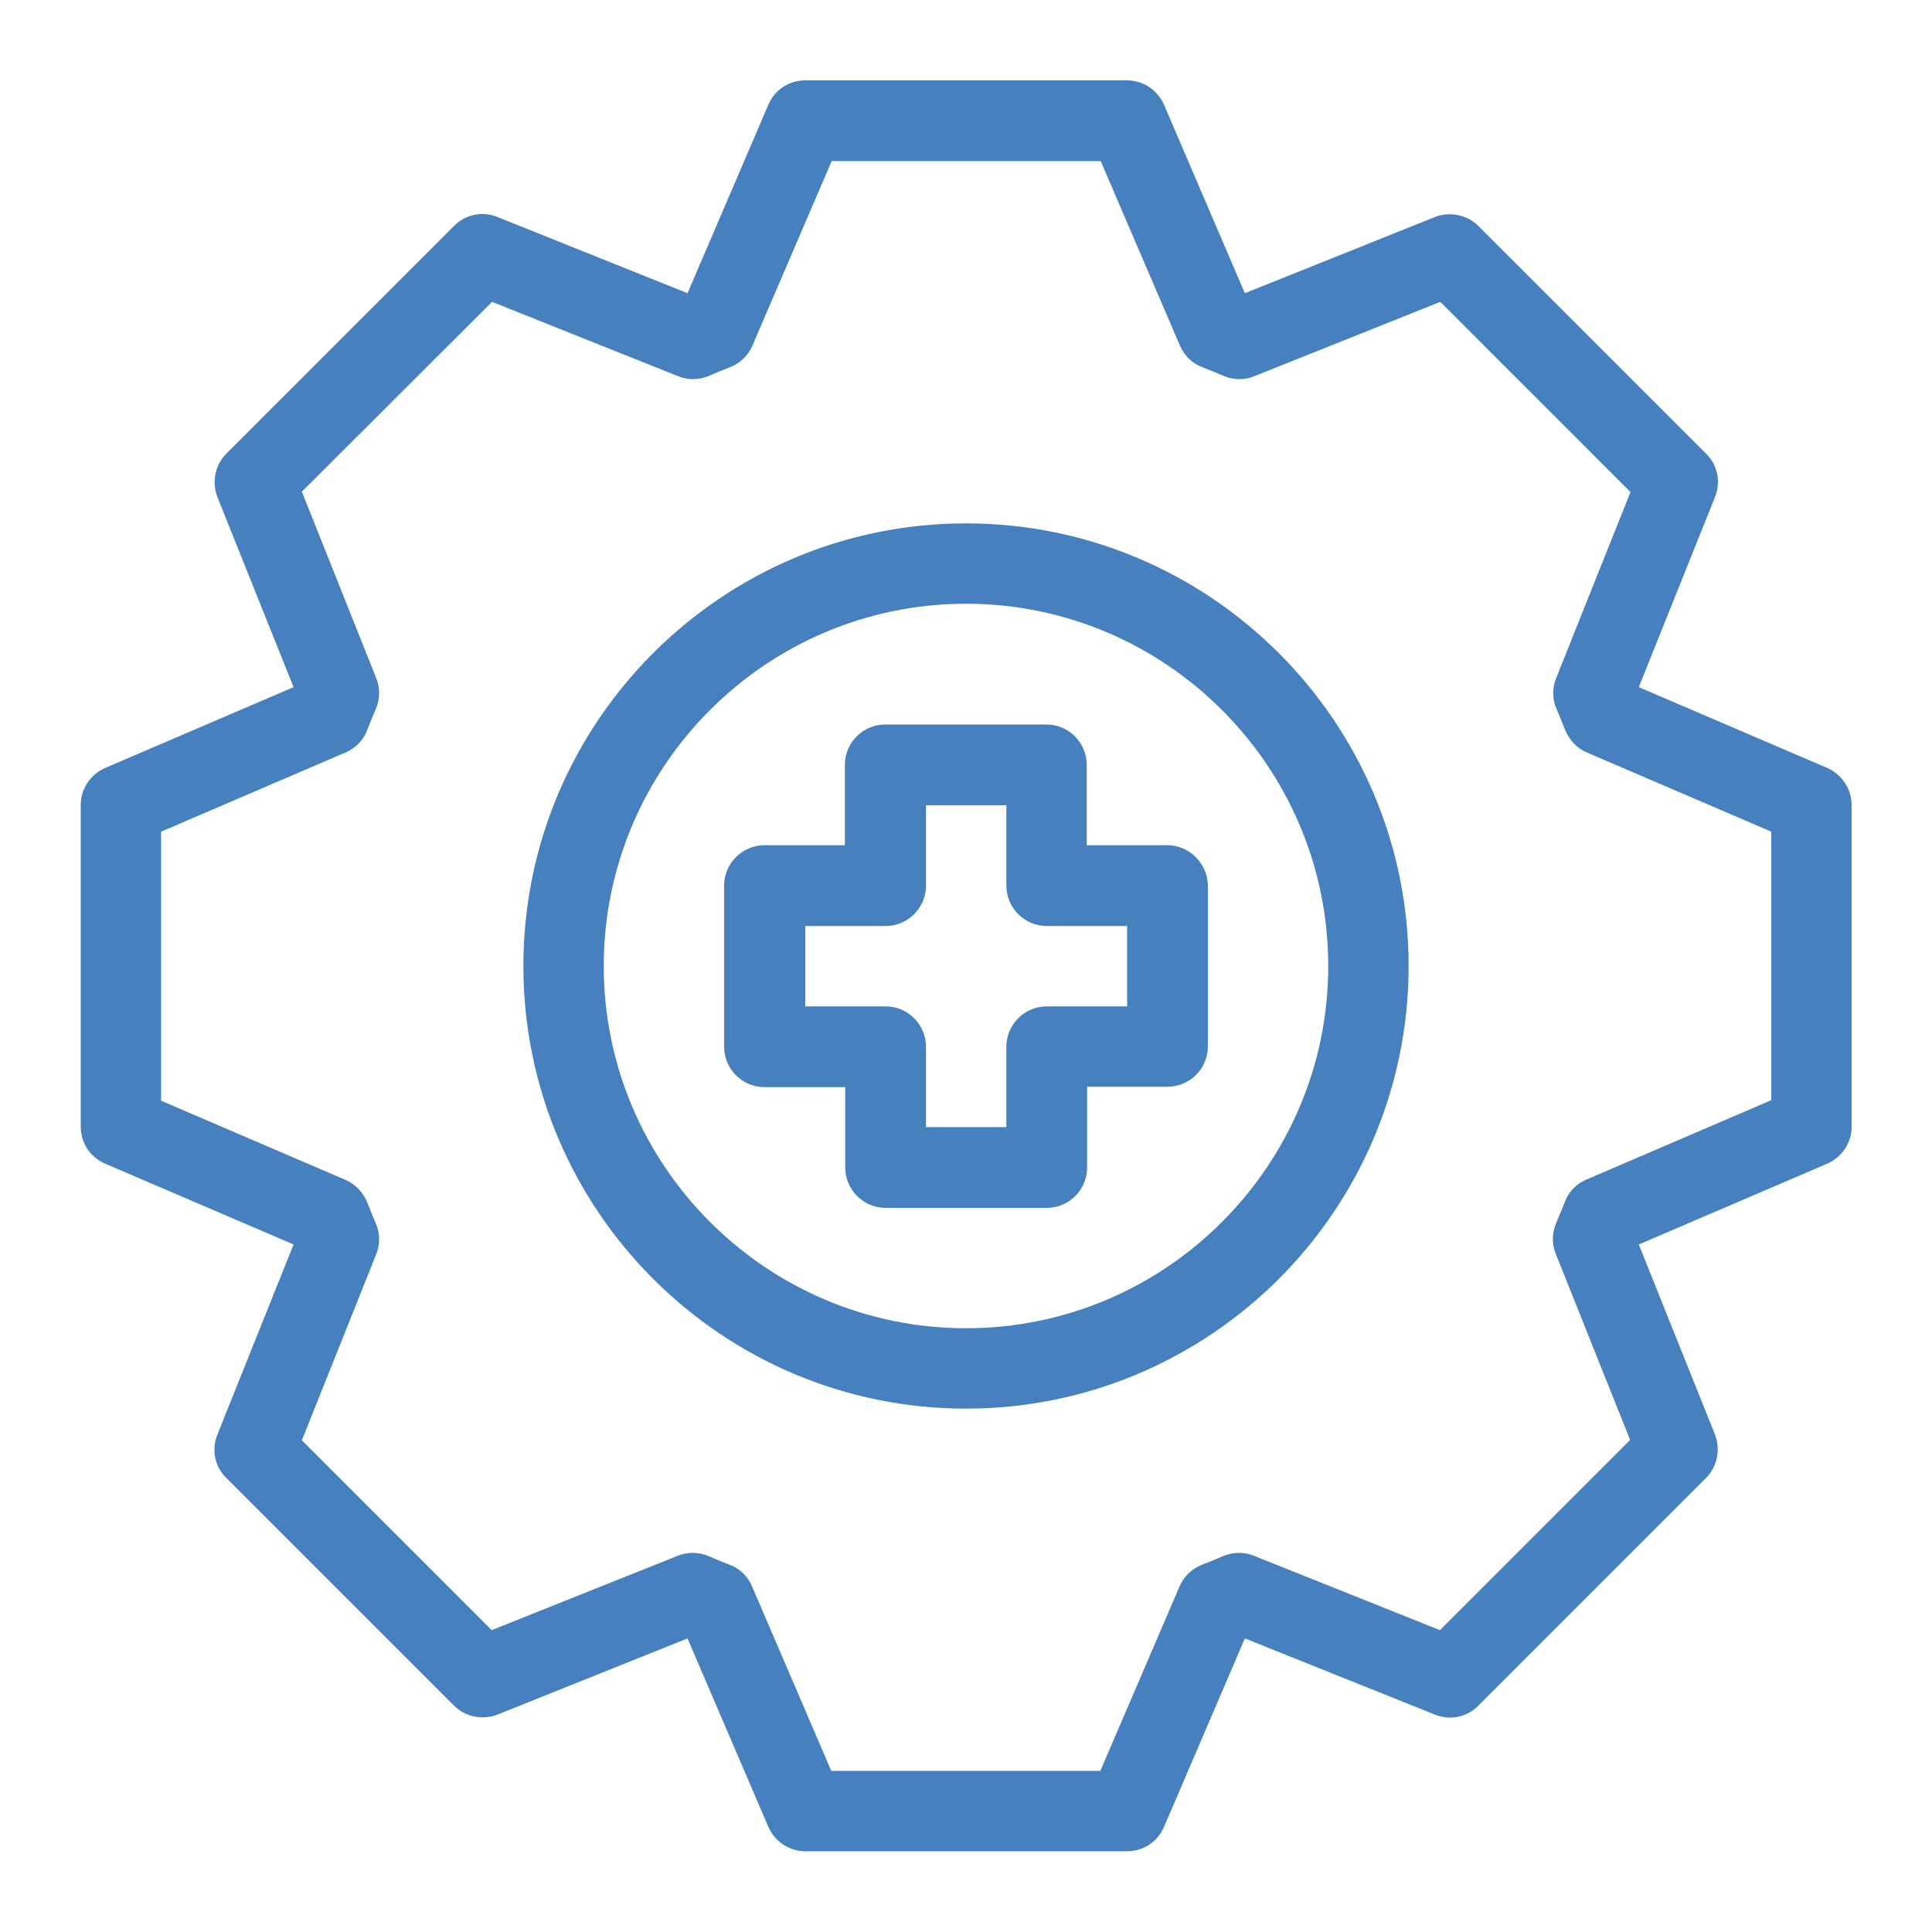
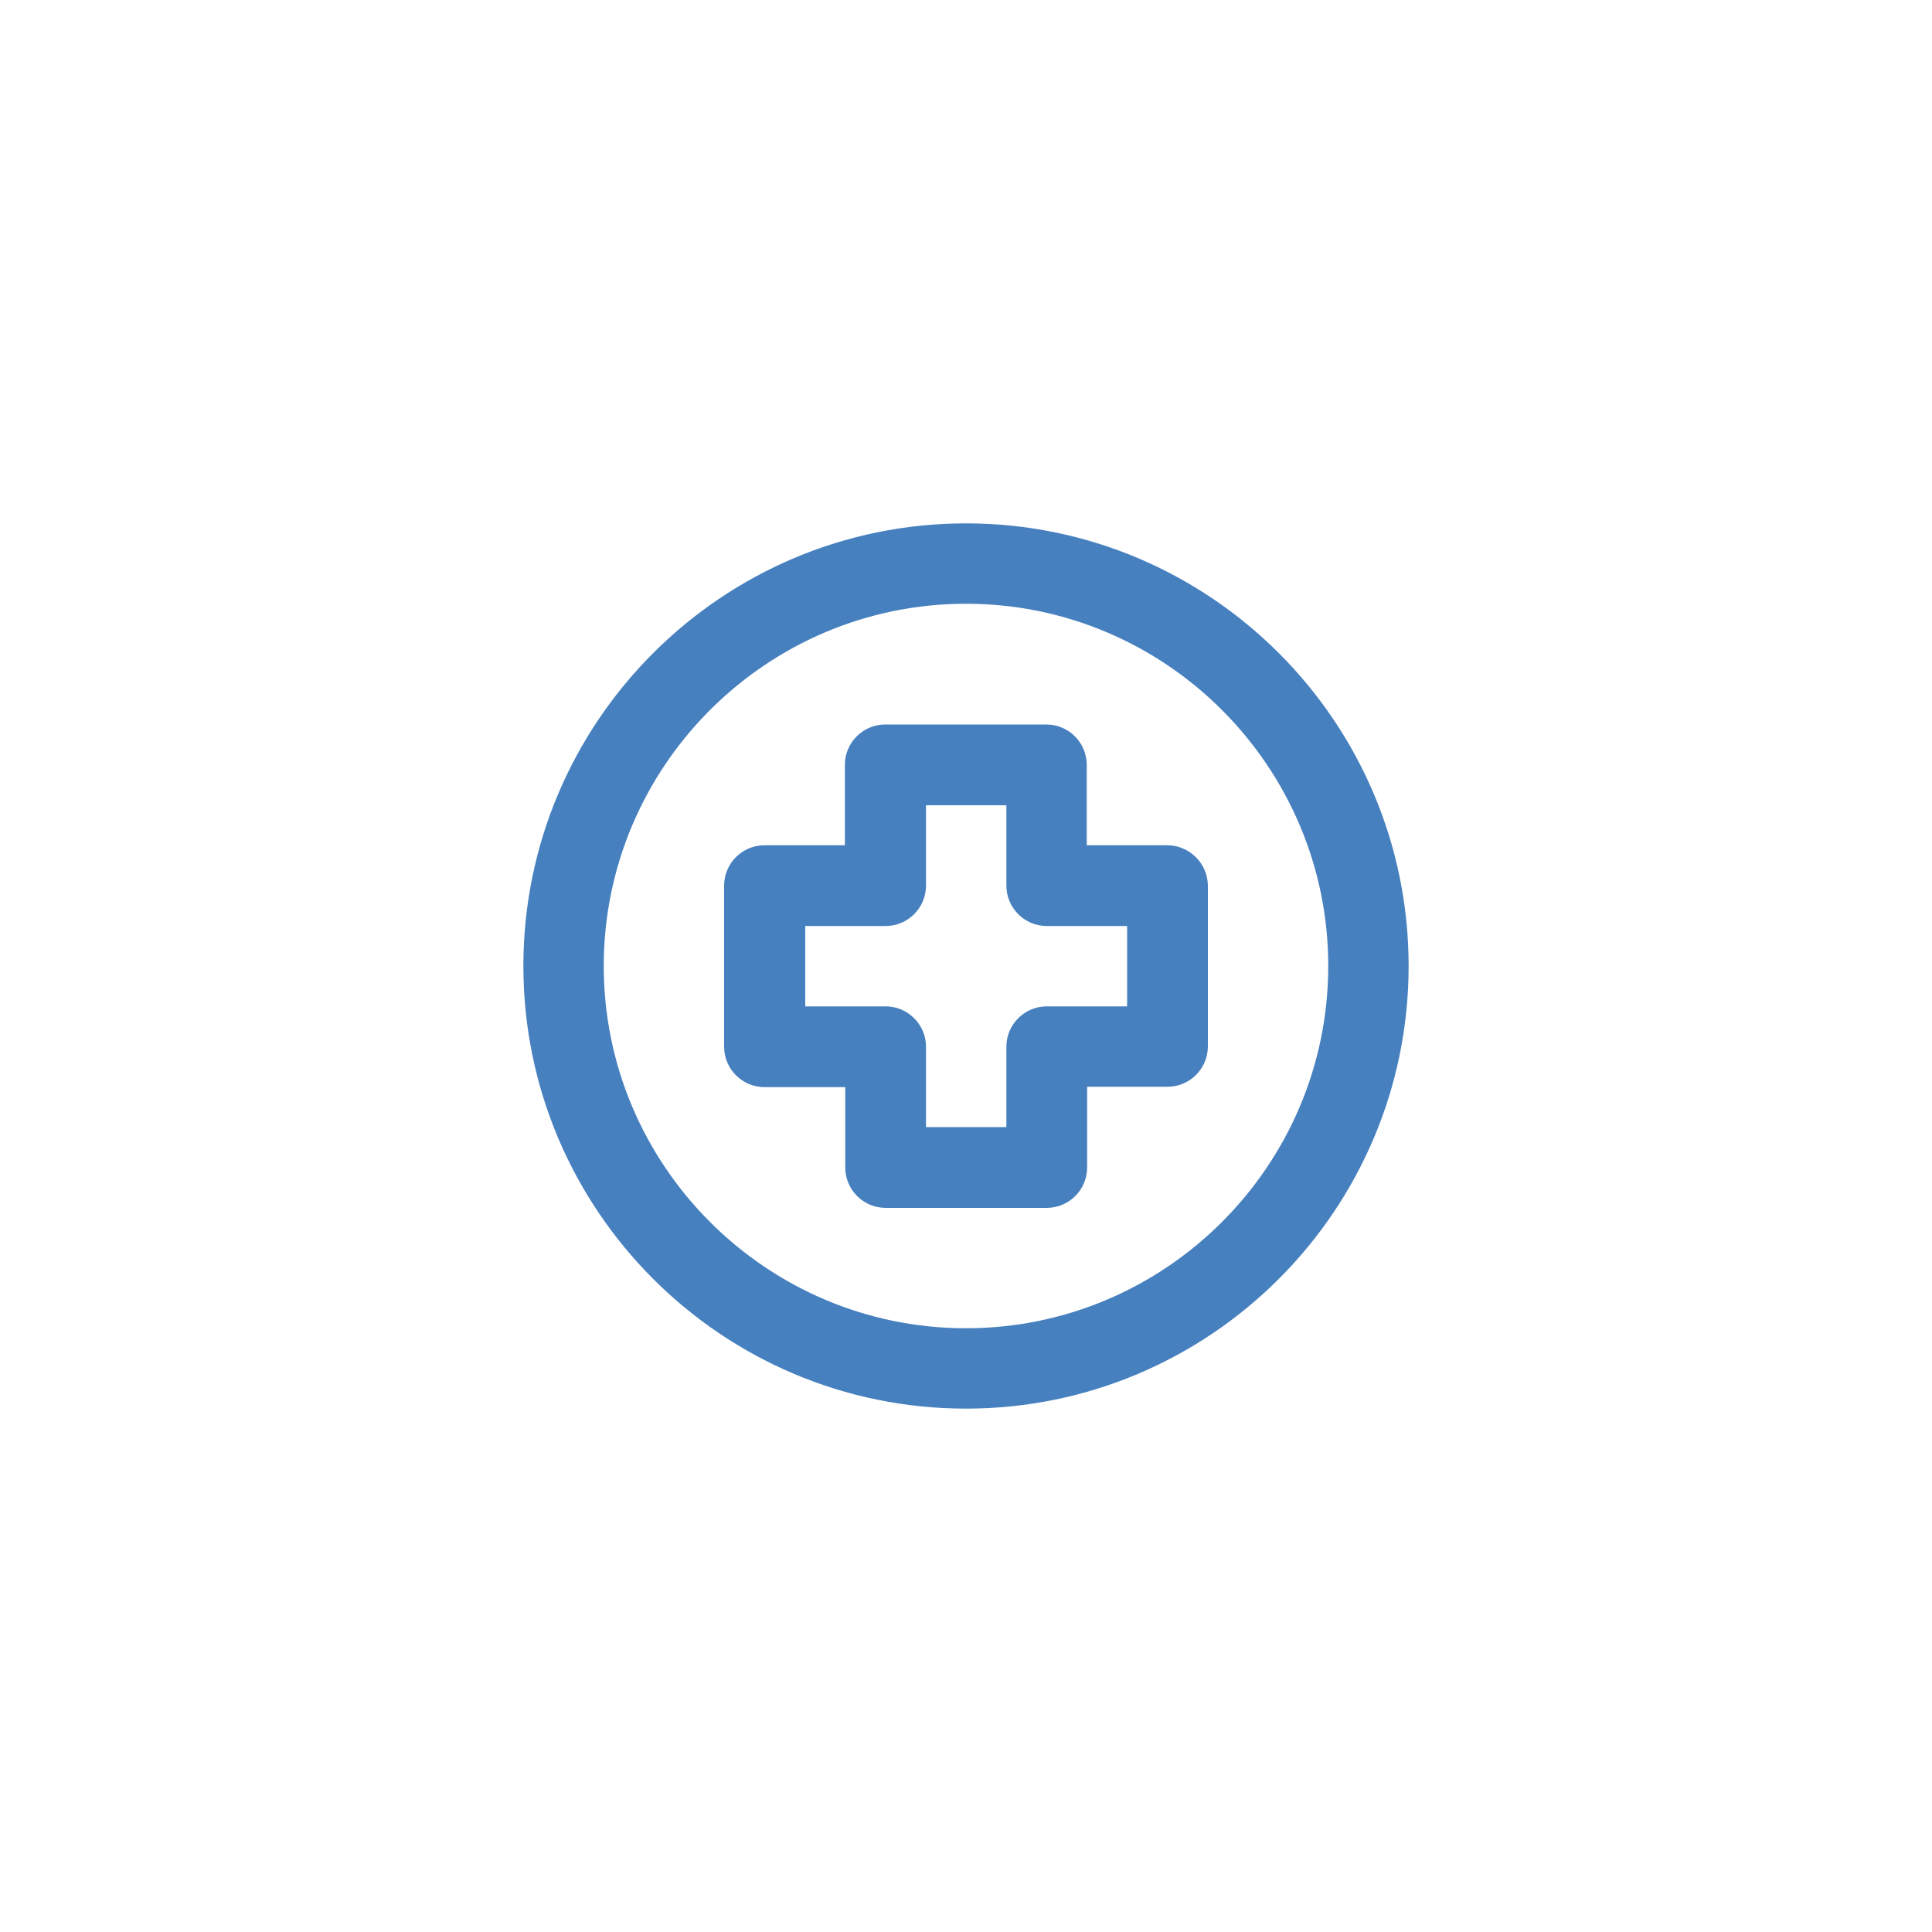
<svg xmlns="http://www.w3.org/2000/svg" version="1.1" id="Layer_1" x="0px" y="0px" viewBox="0 0 512 512" style="enable-background:new 0 0 512 512;" xml:space="preserve">
  <style type="text/css">
	.st0{fill:#4780BF;}
</style>
  <g id="Line">
-     <path class="st0" d="M484.2,203.5l-49.9-21.4l20.2-50.4c1.6-4,0.7-8.5-2.4-11.5l-60.3-60.3c-3-3-7.6-3.9-11.5-2.4l-50.4,20.2   l-21.4-49.9c-1.7-3.9-5.5-6.5-9.8-6.5h-85.3c-4.3,0-8.1,2.5-9.8,6.5l-21.4,49.9l-50.4-20.2c-3.9-1.6-8.5-0.7-11.5,2.4l-60.3,60.3   c-3,3-3.9,7.5-2.4,11.5l20.2,50.4l-49.9,21.4c-3.9,1.7-6.5,5.5-6.5,9.8v85.3c0,4.3,2.5,8.1,6.5,9.8l49.9,21.4l-20.2,50.4   c-1.6,4-0.7,8.5,2.4,11.5l60.3,60.3c3,3,7.6,3.9,11.5,2.4l50.4-20.2l21.4,49.9c1.7,3.9,5.5,6.5,9.8,6.5h85.3c4.3,0,8.1-2.5,9.8-6.5   l21.4-49.9l50.4,20.2c3.9,1.6,8.5,0.7,11.5-2.4l60.3-60.3c3-3,3.9-7.5,2.4-11.5l-20.2-50.4l49.9-21.4c3.9-1.7,6.5-5.5,6.5-9.8   v-85.3C490.7,209.1,488.1,205.2,484.2,203.5L484.2,203.5z M469.3,291.6l-48.9,21c-2.6,1.1-4.7,3.2-5.7,5.9c0,0-1.7,4.3-2.3,5.6   c-1.1,2.6-1.2,5.6-0.1,8.2l19.7,49.3L381.6,432l-49.3-19.7c-2.6-1.1-5.6-1-8.2,0.1c-1.3,0.6-5.6,2.3-5.6,2.3   c-2.6,1-4.8,3.1-5.9,5.7l-21,48.9h-71.3l-21-48.9c-1.1-2.6-3.2-4.7-5.9-5.7c0,0-4.3-1.7-5.6-2.3c-2.6-1.1-5.6-1.2-8.2-0.1   l-49.3,19.7L80,381.7l19.7-49.3c1.1-2.7,1-5.6-0.1-8.2c-0.6-1.3-2.3-5.6-2.3-5.6c-1.1-2.6-3.1-4.8-5.7-5.9l-48.9-21v-71.3l48.9-21   c2.6-1.1,4.7-3.2,5.7-5.9c0,0,1.7-4.3,2.3-5.6c1.1-2.6,1.2-5.6,0.1-8.2L80,130.3L130.4,80l49.3,19.7c2.6,1.1,5.6,1,8.2-0.1   c1.3-0.6,5.6-2.3,5.6-2.3c2.6-1,4.8-3.1,5.9-5.7l21-48.9h71.3l21,48.9c1.1,2.6,3.2,4.7,5.9,5.7c0,0,4.3,1.7,5.6,2.3   c2.6,1.1,5.6,1.2,8.2,0.1l49.3-19.7l50.4,50.4l-19.7,49.3c-1.1,2.7-1,5.6,0.1,8.2c0.6,1.3,2.3,5.6,2.3,5.6c1.1,2.6,3.1,4.8,5.7,5.9   l48.9,21V291.6z" />
    <path class="st0" d="M256,138.7c-64.7,0-117.3,52.6-117.3,117.3S191.3,373.3,256,373.3S373.3,320.7,373.3,256   S320.7,138.7,256,138.7z M256,352c-52.9,0-96-43.1-96-96s43.1-96,96-96s96,43.1,96,96S308.9,352,256,352z" />
    <path class="st0" d="M309.3,224H288v-21.3c0-5.9-4.8-10.7-10.7-10.7h-42.7c-5.9,0-10.7,4.8-10.7,10.7V224h-21.3   c-5.9,0-10.7,4.8-10.7,10.7v42.7c0,5.9,4.8,10.7,10.7,10.7H224v21.3c0,5.9,4.8,10.7,10.7,10.7h42.7c5.9,0,10.7-4.8,10.7-10.7V288   h21.3c5.9,0,10.7-4.8,10.7-10.7v-42.7C320,228.8,315.2,224,309.3,224z M298.7,266.7h-21.3c-5.9,0-10.7,4.8-10.7,10.7v21.3h-21.3   v-21.3c0-5.9-4.8-10.7-10.7-10.7h-21.3v-21.3h21.3c5.9,0,10.7-4.8,10.7-10.7v-21.3h21.3v21.3c0,5.9,4.8,10.7,10.7,10.7h21.3V266.7z   " />
  </g>
</svg>